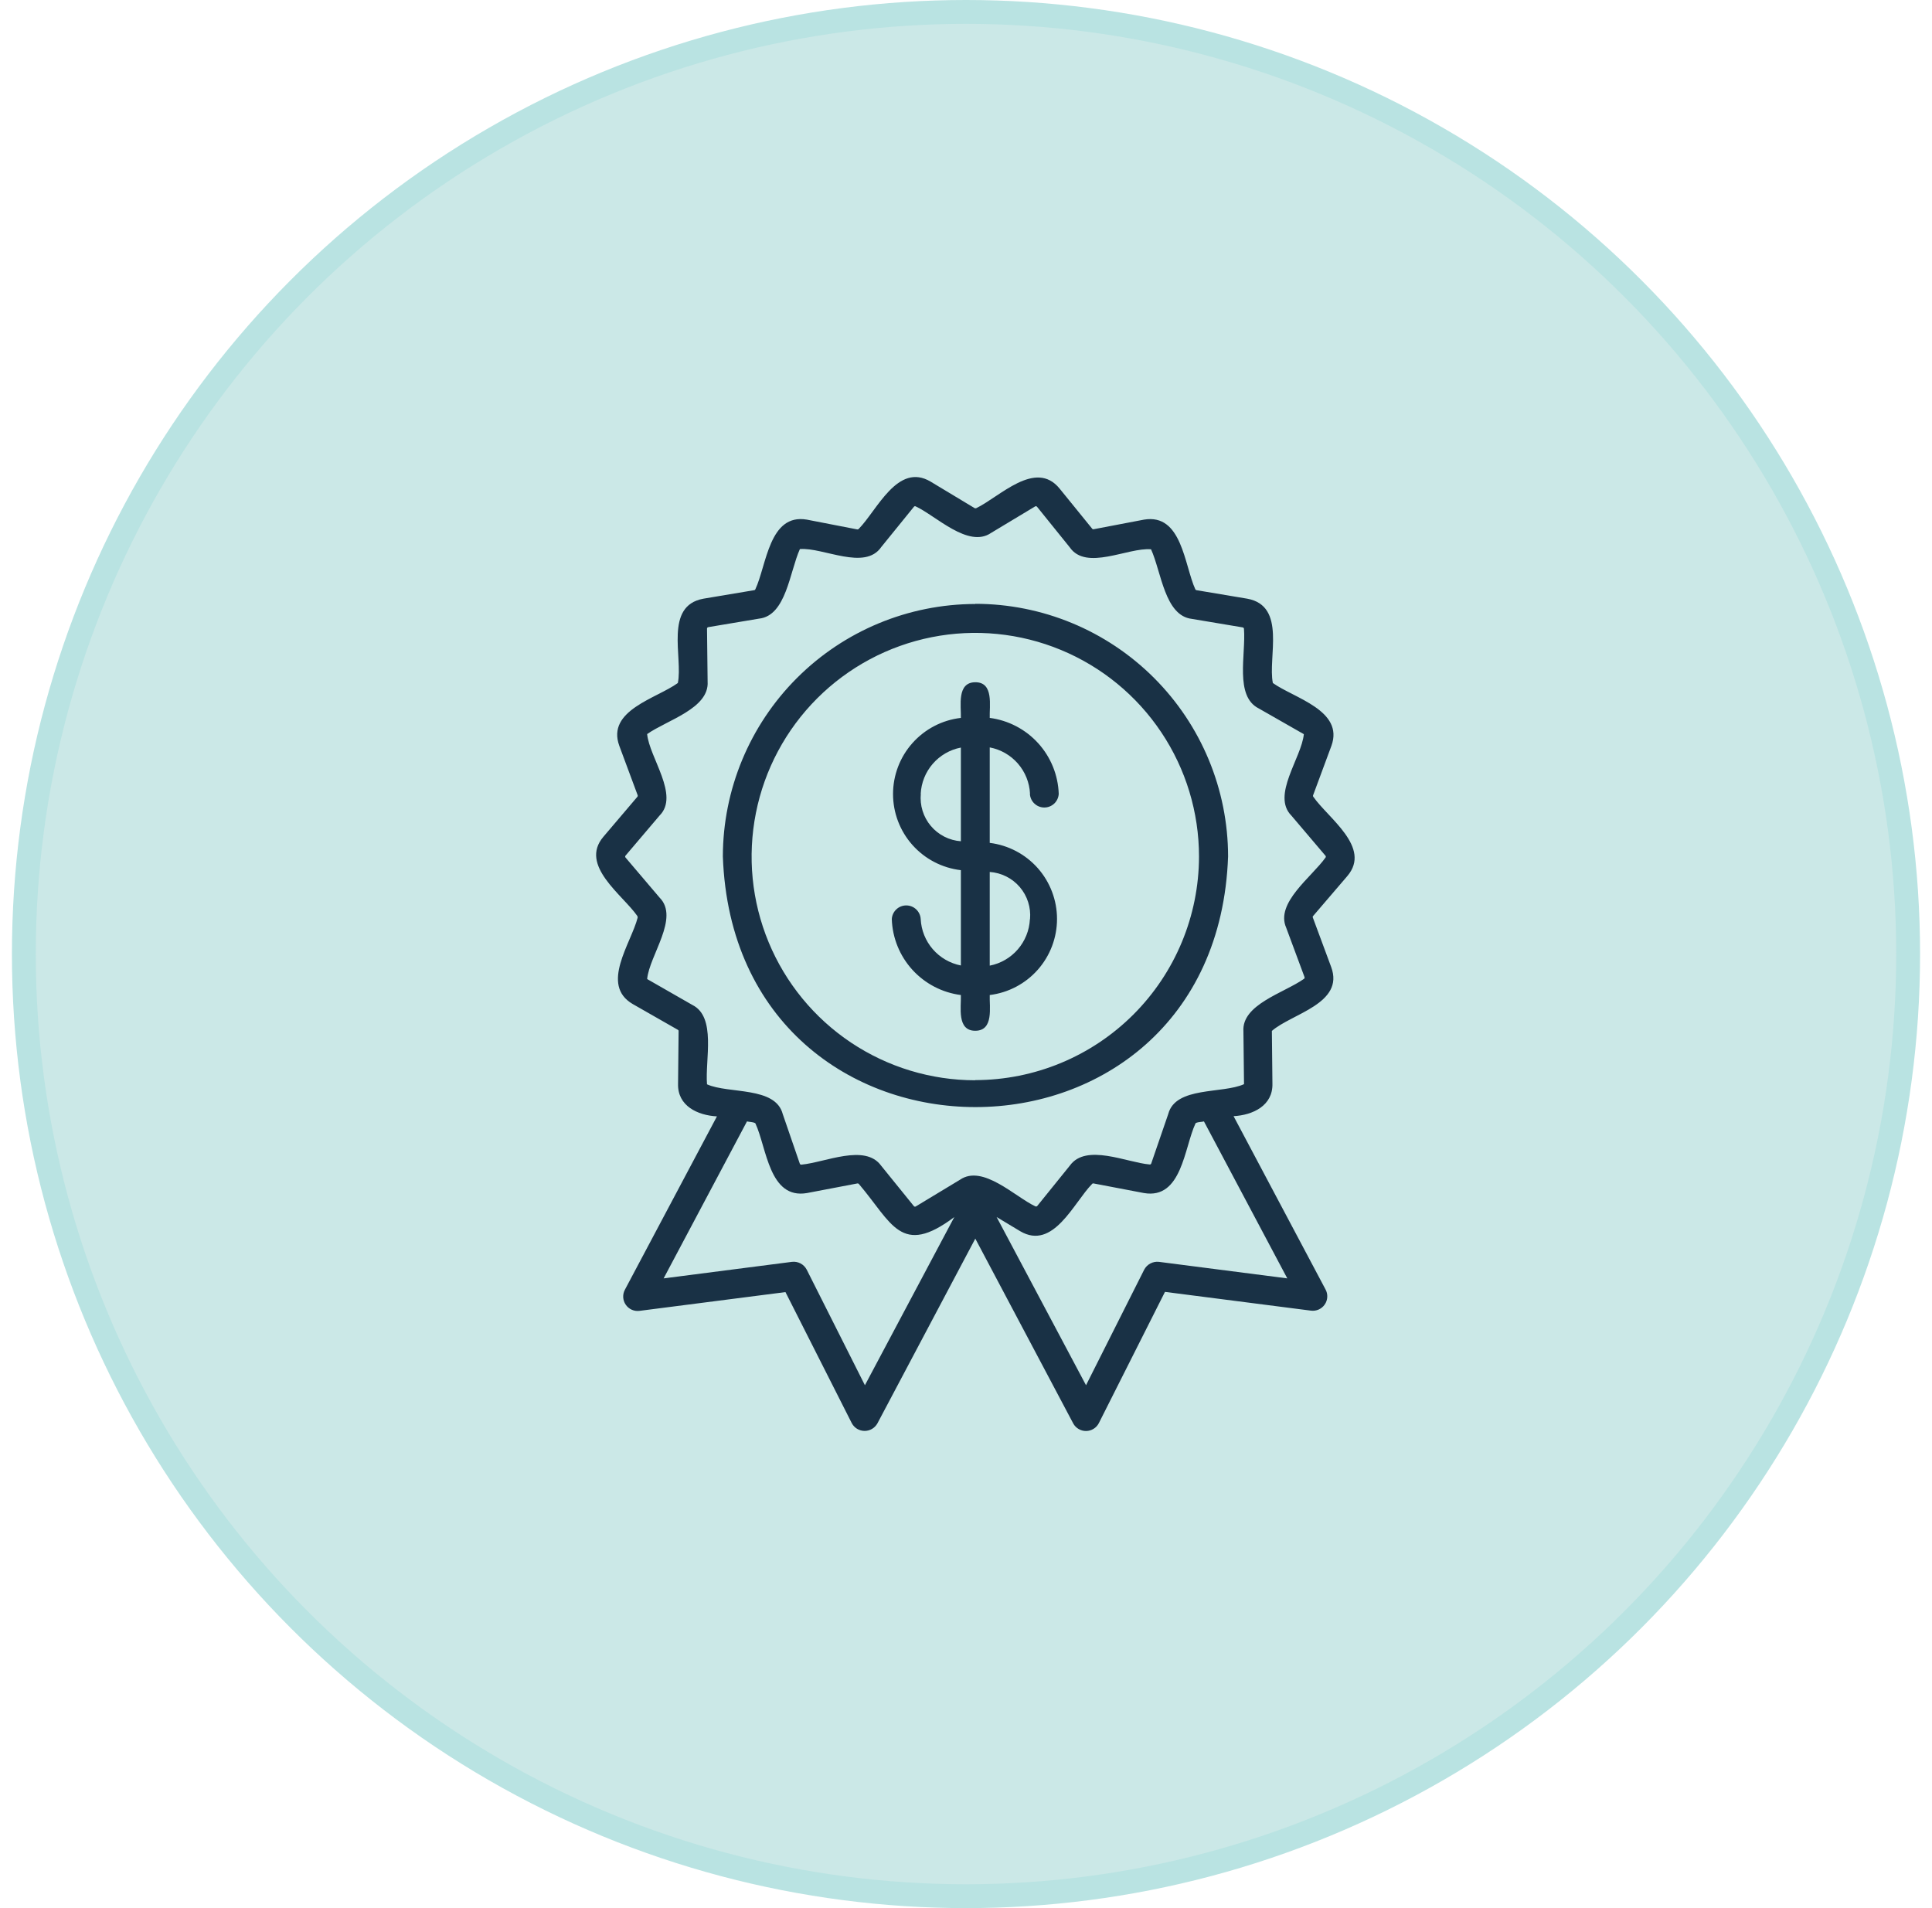
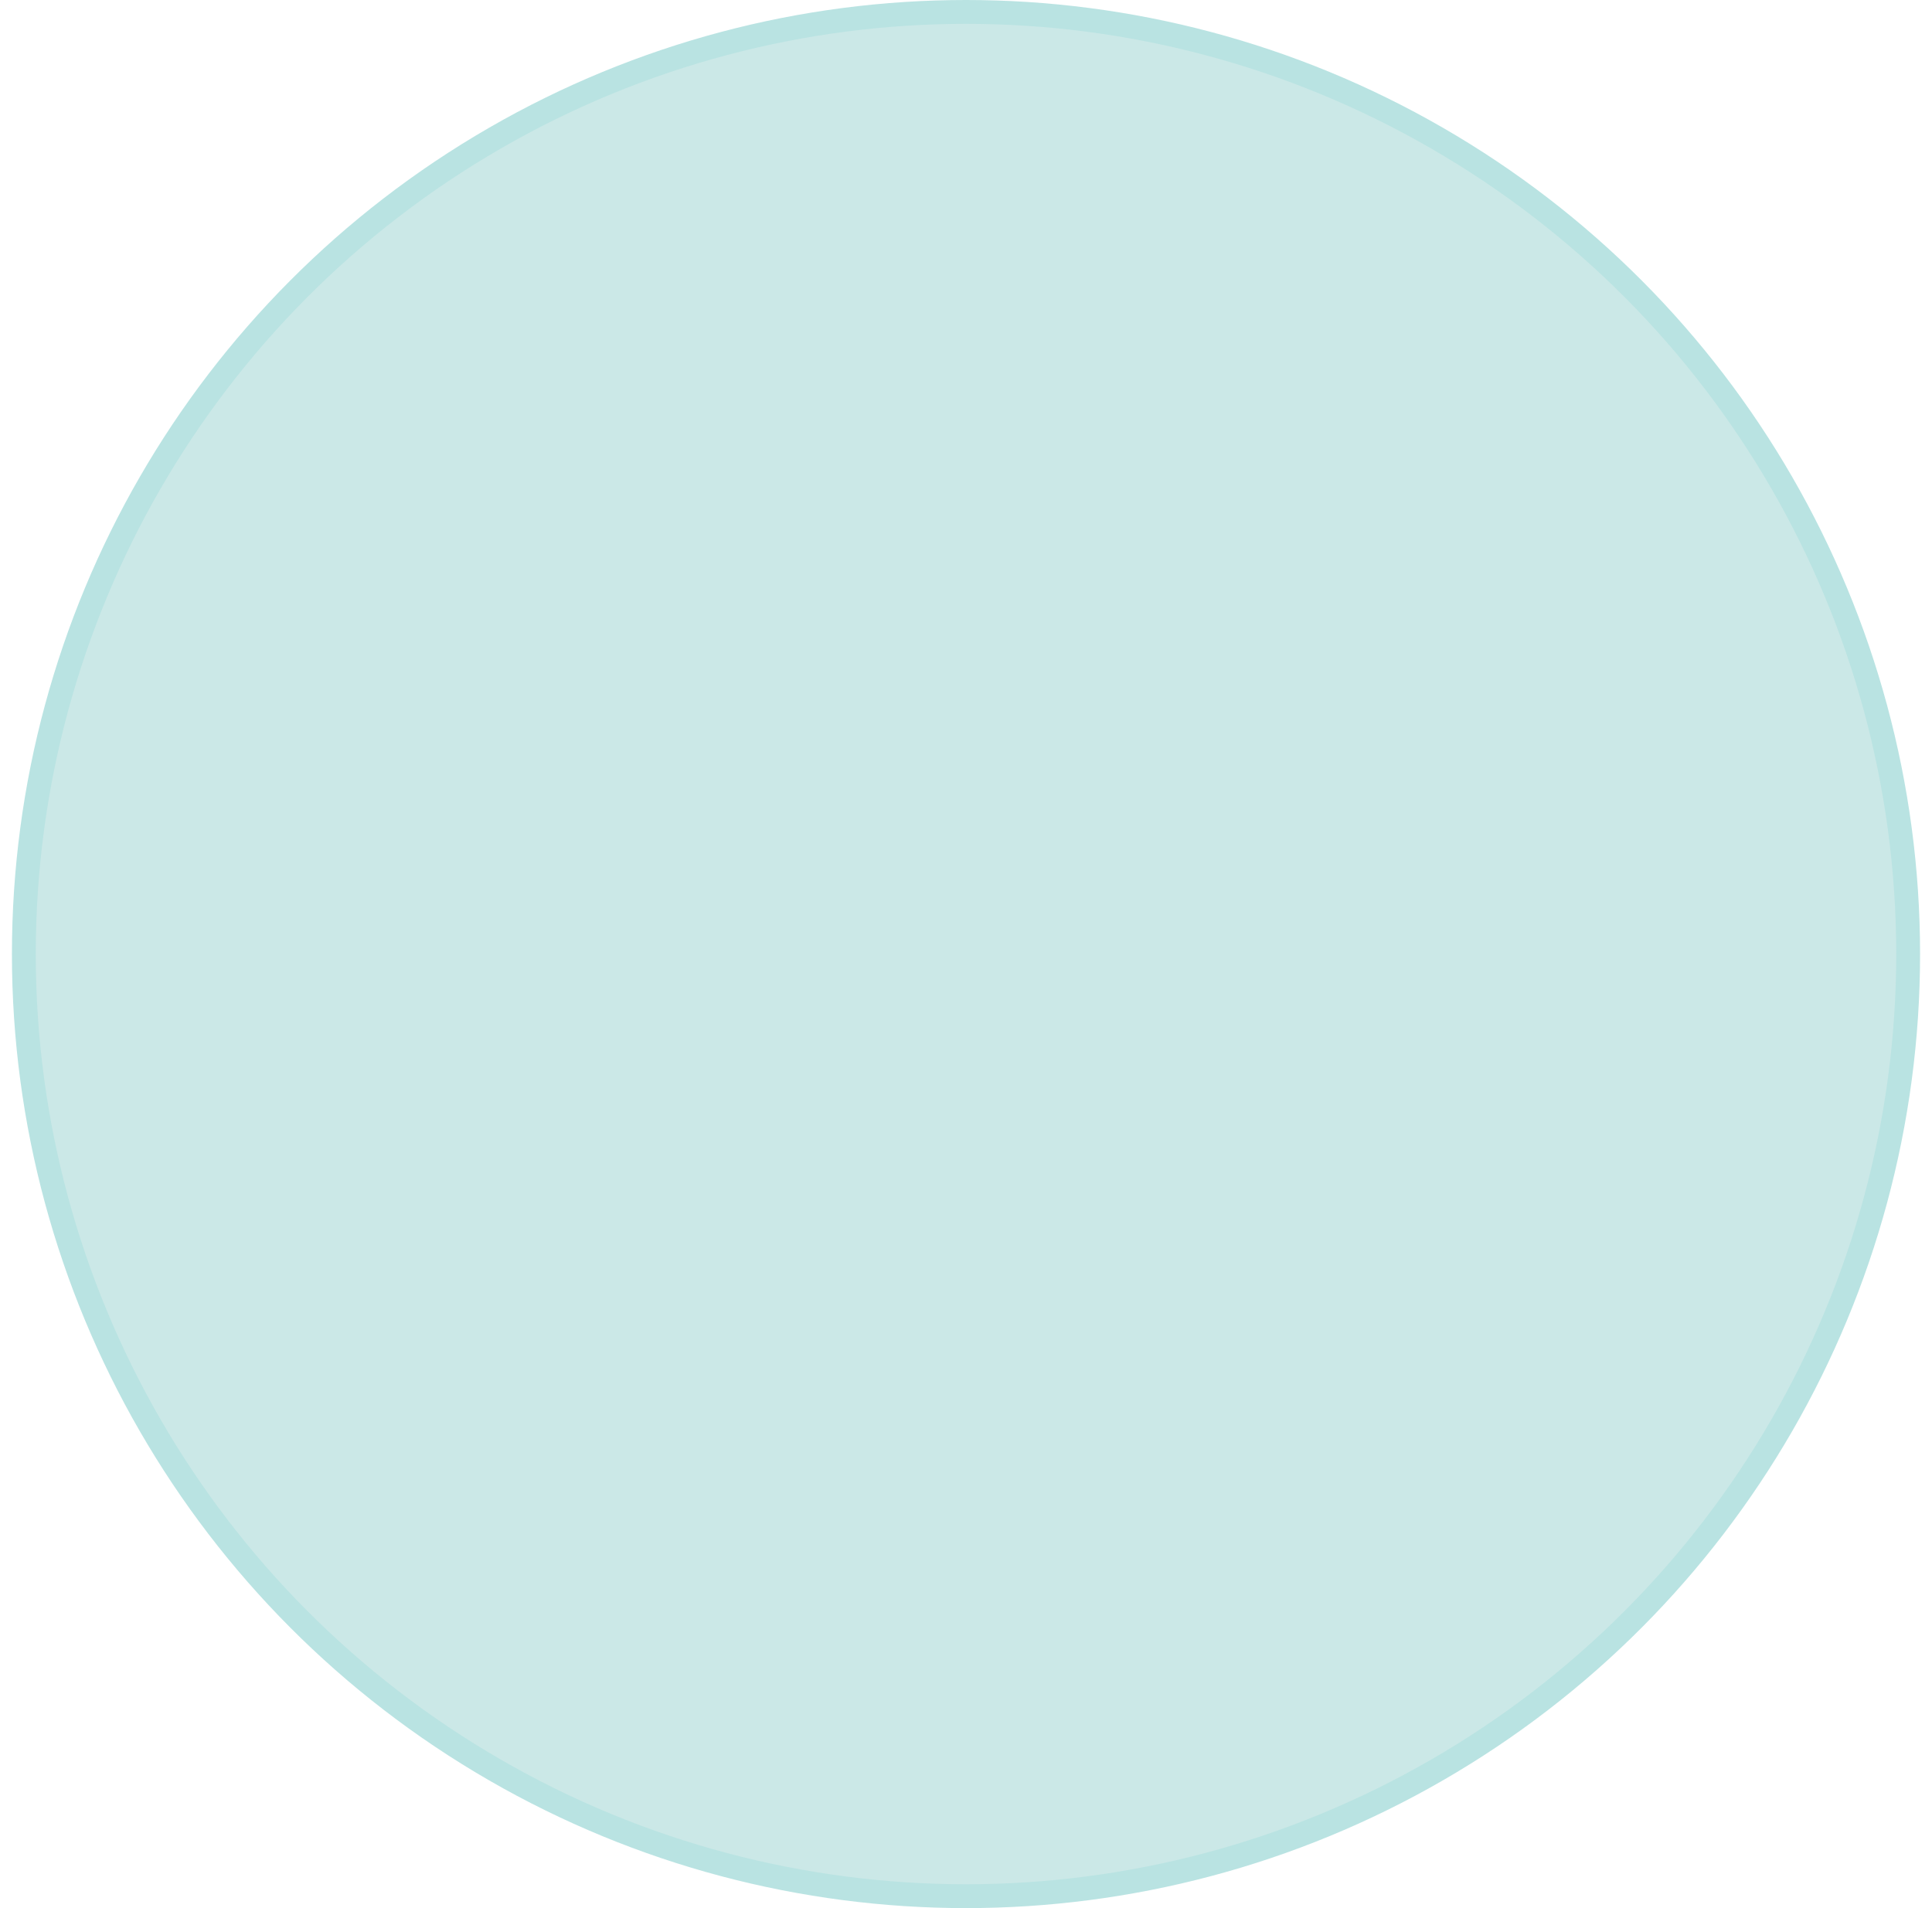
<svg xmlns="http://www.w3.org/2000/svg" width="81" height="80" viewBox="0 0 81 80" fill="none">
  <circle cx="40.5" cy="40" r="39.5" fill="#CBE8E7" stroke="#B9E3E2" />
  <g clip-path="url(#clip0_537_14362)">
-     <path d="M56.489 36.728C57.512 35.525 55.678 34.3 55.061 33.405C55.054 33.397 55.049 33.386 55.048 33.375C55.046 33.364 55.048 33.353 55.052 33.343L55.821 31.268C56.357 29.783 54.25 29.27 53.365 28.636C53.147 27.565 53.95 25.403 52.293 25.101L50.162 24.744C50.151 24.742 50.141 24.738 50.133 24.731C50.124 24.724 50.118 24.715 50.113 24.705C49.651 23.691 49.555 21.52 47.964 21.786L45.852 22.189C45.84 22.192 45.829 22.191 45.818 22.187C45.808 22.183 45.798 22.177 45.791 22.168L44.423 20.483C43.411 19.242 41.902 20.84 40.928 21.306C40.918 21.31 40.907 21.312 40.896 21.312C40.886 21.312 40.875 21.31 40.865 21.306L39.015 20.192C37.632 19.372 36.769 21.4 36.002 22.175C35.995 22.184 35.986 22.19 35.975 22.194C35.965 22.198 35.953 22.199 35.943 22.197L33.827 21.786C32.243 21.515 32.142 23.698 31.669 24.705C31.665 24.716 31.659 24.725 31.65 24.732C31.642 24.739 31.631 24.743 31.62 24.744L29.49 25.101C27.833 25.403 28.64 27.562 28.419 28.636C27.528 29.285 25.421 29.777 25.964 31.268L26.735 33.343C26.739 33.353 26.74 33.364 26.738 33.374C26.736 33.385 26.732 33.395 26.725 33.403L25.296 35.084C24.275 36.285 26.11 37.519 26.725 38.41L26.735 38.47C26.459 39.556 25.15 41.291 26.526 42.095L28.421 43.177C28.43 43.182 28.439 43.19 28.444 43.199C28.449 43.209 28.452 43.219 28.451 43.23L28.428 45.442C28.403 46.369 29.249 46.762 30.058 46.806L26.203 54.066C26.149 54.164 26.123 54.276 26.128 54.388C26.134 54.5 26.17 54.609 26.234 54.701C26.297 54.794 26.386 54.867 26.488 54.913C26.591 54.958 26.704 54.974 26.816 54.959L32.931 54.173L35.712 59.67C35.764 59.767 35.841 59.848 35.934 59.905C36.028 59.961 36.135 59.992 36.245 59.993C36.354 59.994 36.462 59.966 36.557 59.911C36.652 59.856 36.73 59.776 36.784 59.681L40.89 51.931L44.996 59.681C45.049 59.778 45.127 59.858 45.222 59.913C45.317 59.969 45.425 59.998 45.535 59.997C45.645 59.996 45.753 59.965 45.847 59.907C45.941 59.85 46.017 59.768 46.068 59.67L48.842 54.164L54.959 54.95C55.07 54.965 55.184 54.949 55.286 54.904C55.389 54.858 55.477 54.785 55.541 54.692C55.605 54.6 55.641 54.491 55.646 54.379C55.652 54.267 55.626 54.155 55.571 54.057L51.718 46.797C52.525 46.753 53.37 46.358 53.347 45.435L53.324 43.223C54.147 42.5 56.377 42.079 55.811 40.545L55.041 38.469C55.037 38.459 55.035 38.448 55.037 38.437C55.038 38.426 55.043 38.416 55.05 38.408L56.489 36.728ZM36.262 58.078L33.822 53.232C33.764 53.121 33.674 53.03 33.563 52.971C33.452 52.913 33.326 52.89 33.202 52.905L27.823 53.598L31.317 47.017C31.363 47.033 31.66 47.047 31.674 47.108C32.145 48.12 32.243 50.295 33.834 50.02L35.948 49.617C35.959 49.615 35.97 49.616 35.98 49.619C35.991 49.623 36 49.63 36.007 49.638C37.4 51.273 37.766 52.712 40.01 51.027L36.262 58.078ZM53.97 53.598L48.59 52.905C48.466 52.891 48.341 52.914 48.23 52.973C48.12 53.031 48.029 53.121 47.971 53.232L45.532 58.078L41.783 51.025L42.772 51.62C44.161 52.439 45.02 50.415 45.787 49.638C45.794 49.629 45.803 49.623 45.814 49.619C45.824 49.615 45.835 49.614 45.846 49.617L47.96 50.02C49.551 50.293 49.647 48.12 50.119 47.108C50.138 47.04 50.424 47.04 50.476 47.017L53.97 53.598ZM53.923 38.892L54.693 40.966C54.698 40.98 54.698 40.995 54.693 41.008C54.689 41.022 54.68 41.033 54.668 41.041C53.831 41.632 52.052 42.113 52.131 43.243L52.156 45.455C51.251 45.867 49.287 45.541 48.98 46.705L48.266 48.781C48.261 48.795 48.252 48.807 48.239 48.815C48.227 48.822 48.212 48.825 48.198 48.822C47.242 48.74 45.532 47.929 44.855 48.868L43.488 50.561C43.478 50.572 43.465 50.58 43.45 50.583C43.436 50.586 43.421 50.584 43.407 50.577C42.568 50.188 41.201 48.803 40.247 49.463L38.391 50.584C38.378 50.591 38.363 50.593 38.349 50.59C38.335 50.587 38.322 50.58 38.314 50.568L36.944 48.876C36.271 47.938 34.588 48.74 33.602 48.829C33.587 48.832 33.572 48.829 33.56 48.822C33.547 48.814 33.537 48.802 33.532 48.788L32.818 46.712C32.515 45.539 30.547 45.869 29.642 45.462C29.556 44.423 30.042 42.636 29.024 42.132L27.132 41.048C27.226 40.052 28.499 38.483 27.653 37.633L26.225 35.953C26.215 35.942 26.21 35.928 26.21 35.914C26.21 35.899 26.215 35.885 26.225 35.874L27.653 34.193C28.499 33.348 27.225 31.764 27.132 30.777C27.96 30.193 29.74 29.706 29.667 28.578L29.642 26.357C29.642 26.342 29.647 26.327 29.656 26.316C29.666 26.304 29.679 26.297 29.694 26.294L31.824 25.937C32.961 25.814 33.106 23.973 33.536 23.02C34.518 22.943 36.257 23.941 36.948 22.934L38.314 21.25C38.322 21.238 38.334 21.229 38.348 21.225C38.362 21.221 38.378 21.223 38.391 21.231C39.237 21.622 40.597 23 41.552 22.343L43.4 21.231C43.414 21.224 43.429 21.222 43.444 21.225C43.459 21.229 43.472 21.238 43.481 21.25L44.848 22.945C45.537 23.95 47.292 22.945 48.258 23.03C48.692 23.984 48.831 25.819 49.972 25.948L52.102 26.305C52.117 26.308 52.13 26.315 52.139 26.327C52.149 26.338 52.154 26.352 52.154 26.367C52.24 27.438 51.754 29.19 52.772 29.701L54.664 30.781C54.57 31.773 53.298 33.346 54.143 34.196L55.571 35.878C55.581 35.889 55.586 35.903 55.586 35.917C55.586 35.932 55.581 35.946 55.571 35.957C54.995 36.769 53.465 37.854 53.923 38.892ZM40.89 25.323C38.084 25.328 35.395 26.444 33.411 28.428C31.427 30.412 30.311 33.101 30.306 35.907C30.806 49.922 50.992 49.917 51.488 35.907C51.485 33.097 50.367 30.404 48.38 28.419C46.393 26.433 43.699 25.317 40.89 25.316V25.323ZM40.89 45.292C39.035 45.292 37.222 44.742 35.679 43.712C34.137 42.681 32.935 41.217 32.225 39.503C31.515 37.789 31.33 35.903 31.692 34.084C32.053 32.265 32.947 30.594 34.258 29.282C35.57 27.97 37.241 27.077 39.06 26.715C40.88 26.353 42.765 26.539 44.479 27.249C46.193 27.959 47.658 29.161 48.688 30.703C49.719 32.245 50.269 34.059 50.269 35.914C50.264 38.399 49.274 40.781 47.516 42.538C45.758 44.294 43.375 45.282 40.89 45.285V45.292ZM43.179 33.284C43.187 33.438 43.255 33.584 43.367 33.69C43.48 33.797 43.628 33.856 43.783 33.856C43.938 33.856 44.087 33.797 44.2 33.69C44.312 33.584 44.379 33.438 44.388 33.284C44.361 32.496 44.056 31.744 43.526 31.16C42.996 30.577 42.277 30.201 41.495 30.099C41.477 29.597 41.674 28.601 40.89 28.604C40.106 28.608 40.301 29.599 40.285 30.099C39.502 30.189 38.78 30.565 38.255 31.154C37.731 31.742 37.441 32.503 37.441 33.291C37.441 34.079 37.731 34.84 38.255 35.428C38.78 36.017 39.502 36.392 40.285 36.483V40.479C39.827 40.389 39.413 40.149 39.108 39.797C38.803 39.445 38.624 39 38.601 38.535C38.593 38.38 38.525 38.234 38.412 38.127C38.3 38.02 38.15 37.961 37.995 37.961C37.84 37.961 37.69 38.02 37.578 38.127C37.465 38.234 37.397 38.38 37.389 38.535C37.415 39.323 37.721 40.076 38.251 40.659C38.782 41.242 39.503 41.618 40.285 41.718C40.303 42.22 40.106 43.218 40.89 43.216C41.674 43.214 41.477 42.218 41.495 41.718C42.274 41.622 42.99 41.245 43.51 40.657C44.029 40.07 44.316 39.313 44.316 38.528C44.316 37.744 44.029 36.987 43.51 36.399C42.99 35.812 42.274 35.435 41.495 35.339V31.336C41.954 31.423 42.37 31.662 42.676 32.014C42.982 32.366 43.161 32.811 43.184 33.277L43.179 33.284ZM38.601 33.284C38.624 32.819 38.802 32.374 39.108 32.022C39.413 31.671 39.827 31.431 40.285 31.343V35.271C40.042 35.253 39.806 35.187 39.59 35.077C39.373 34.966 39.181 34.814 39.025 34.628C38.868 34.442 38.751 34.227 38.679 33.995C38.607 33.763 38.583 33.518 38.606 33.277L38.601 33.284ZM43.179 38.542C43.156 39.007 42.977 39.452 42.672 39.804C42.367 40.157 41.953 40.397 41.495 40.486V36.558C41.737 36.575 41.973 36.639 42.189 36.748C42.405 36.856 42.598 37.007 42.755 37.191C42.913 37.376 43.032 37.589 43.105 37.82C43.179 38.05 43.206 38.294 43.184 38.535L43.179 38.542Z" fill="#193145" />
-   </g>
+     </g>
  <defs>
    <clipPath id="clip0_537_14362">
      <rect width="31.793" height="40" fill="white" transform="translate(25 20)" />
    </clipPath>
  </defs>
</svg>